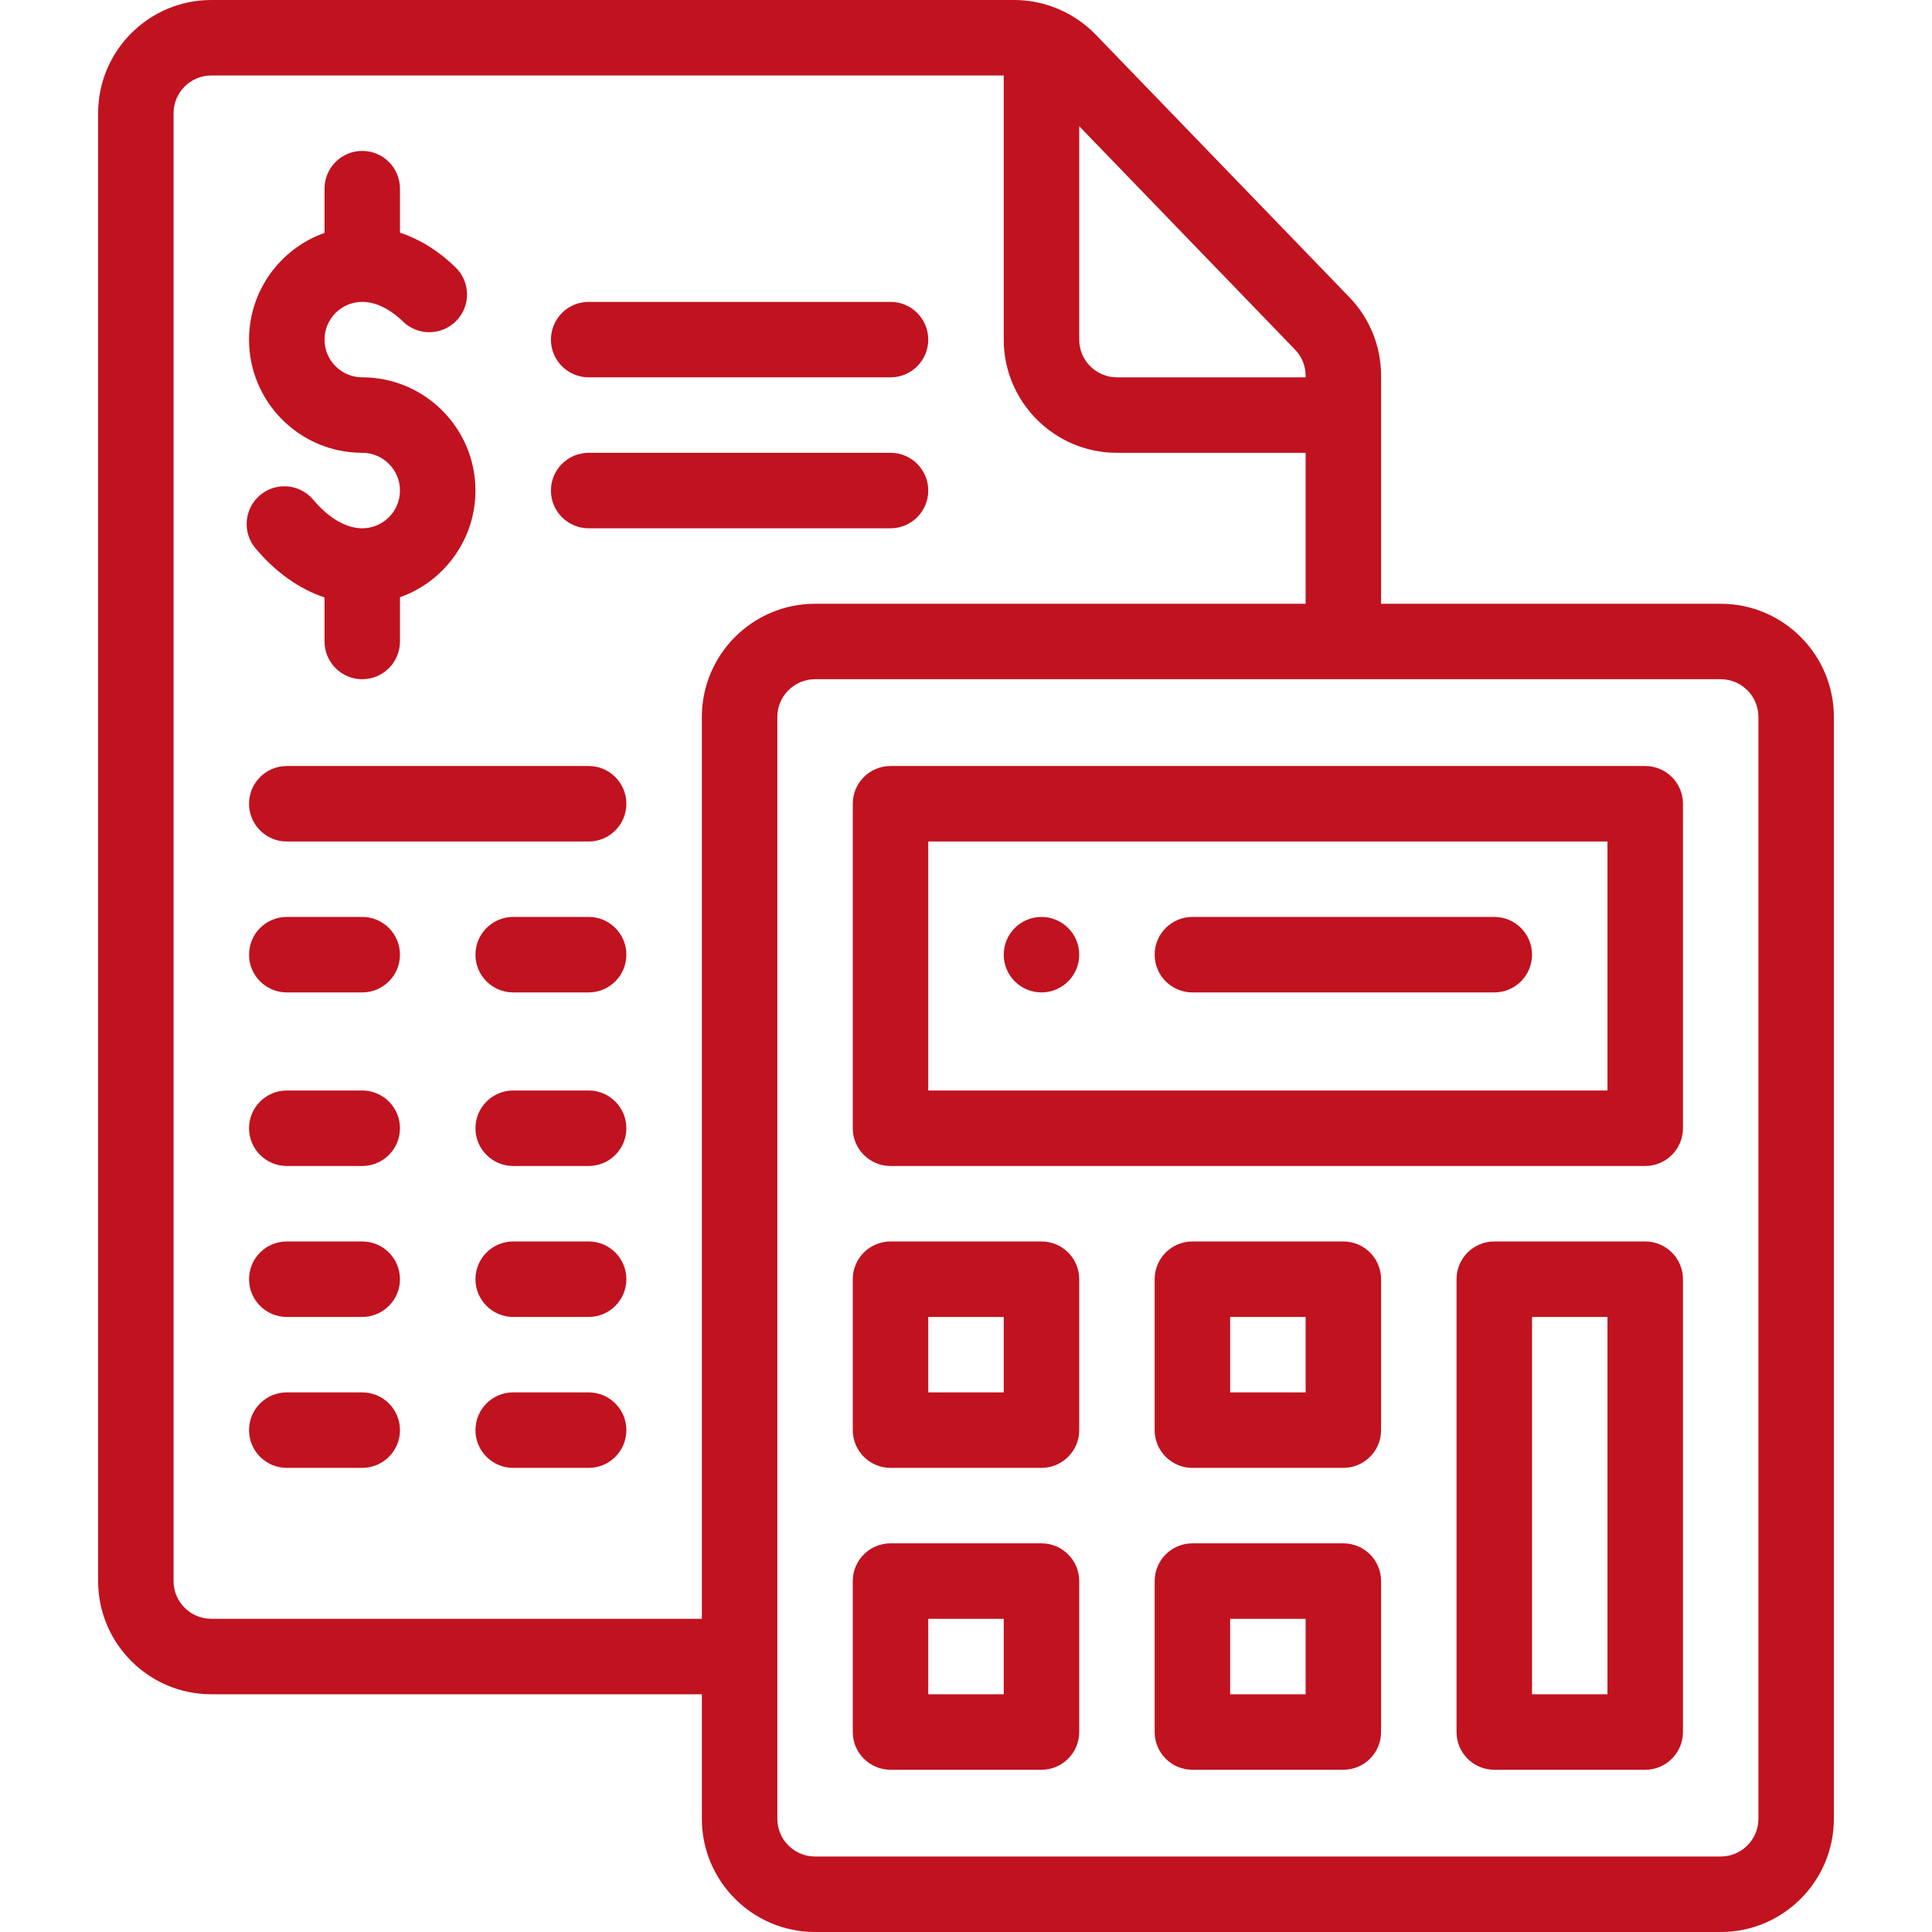
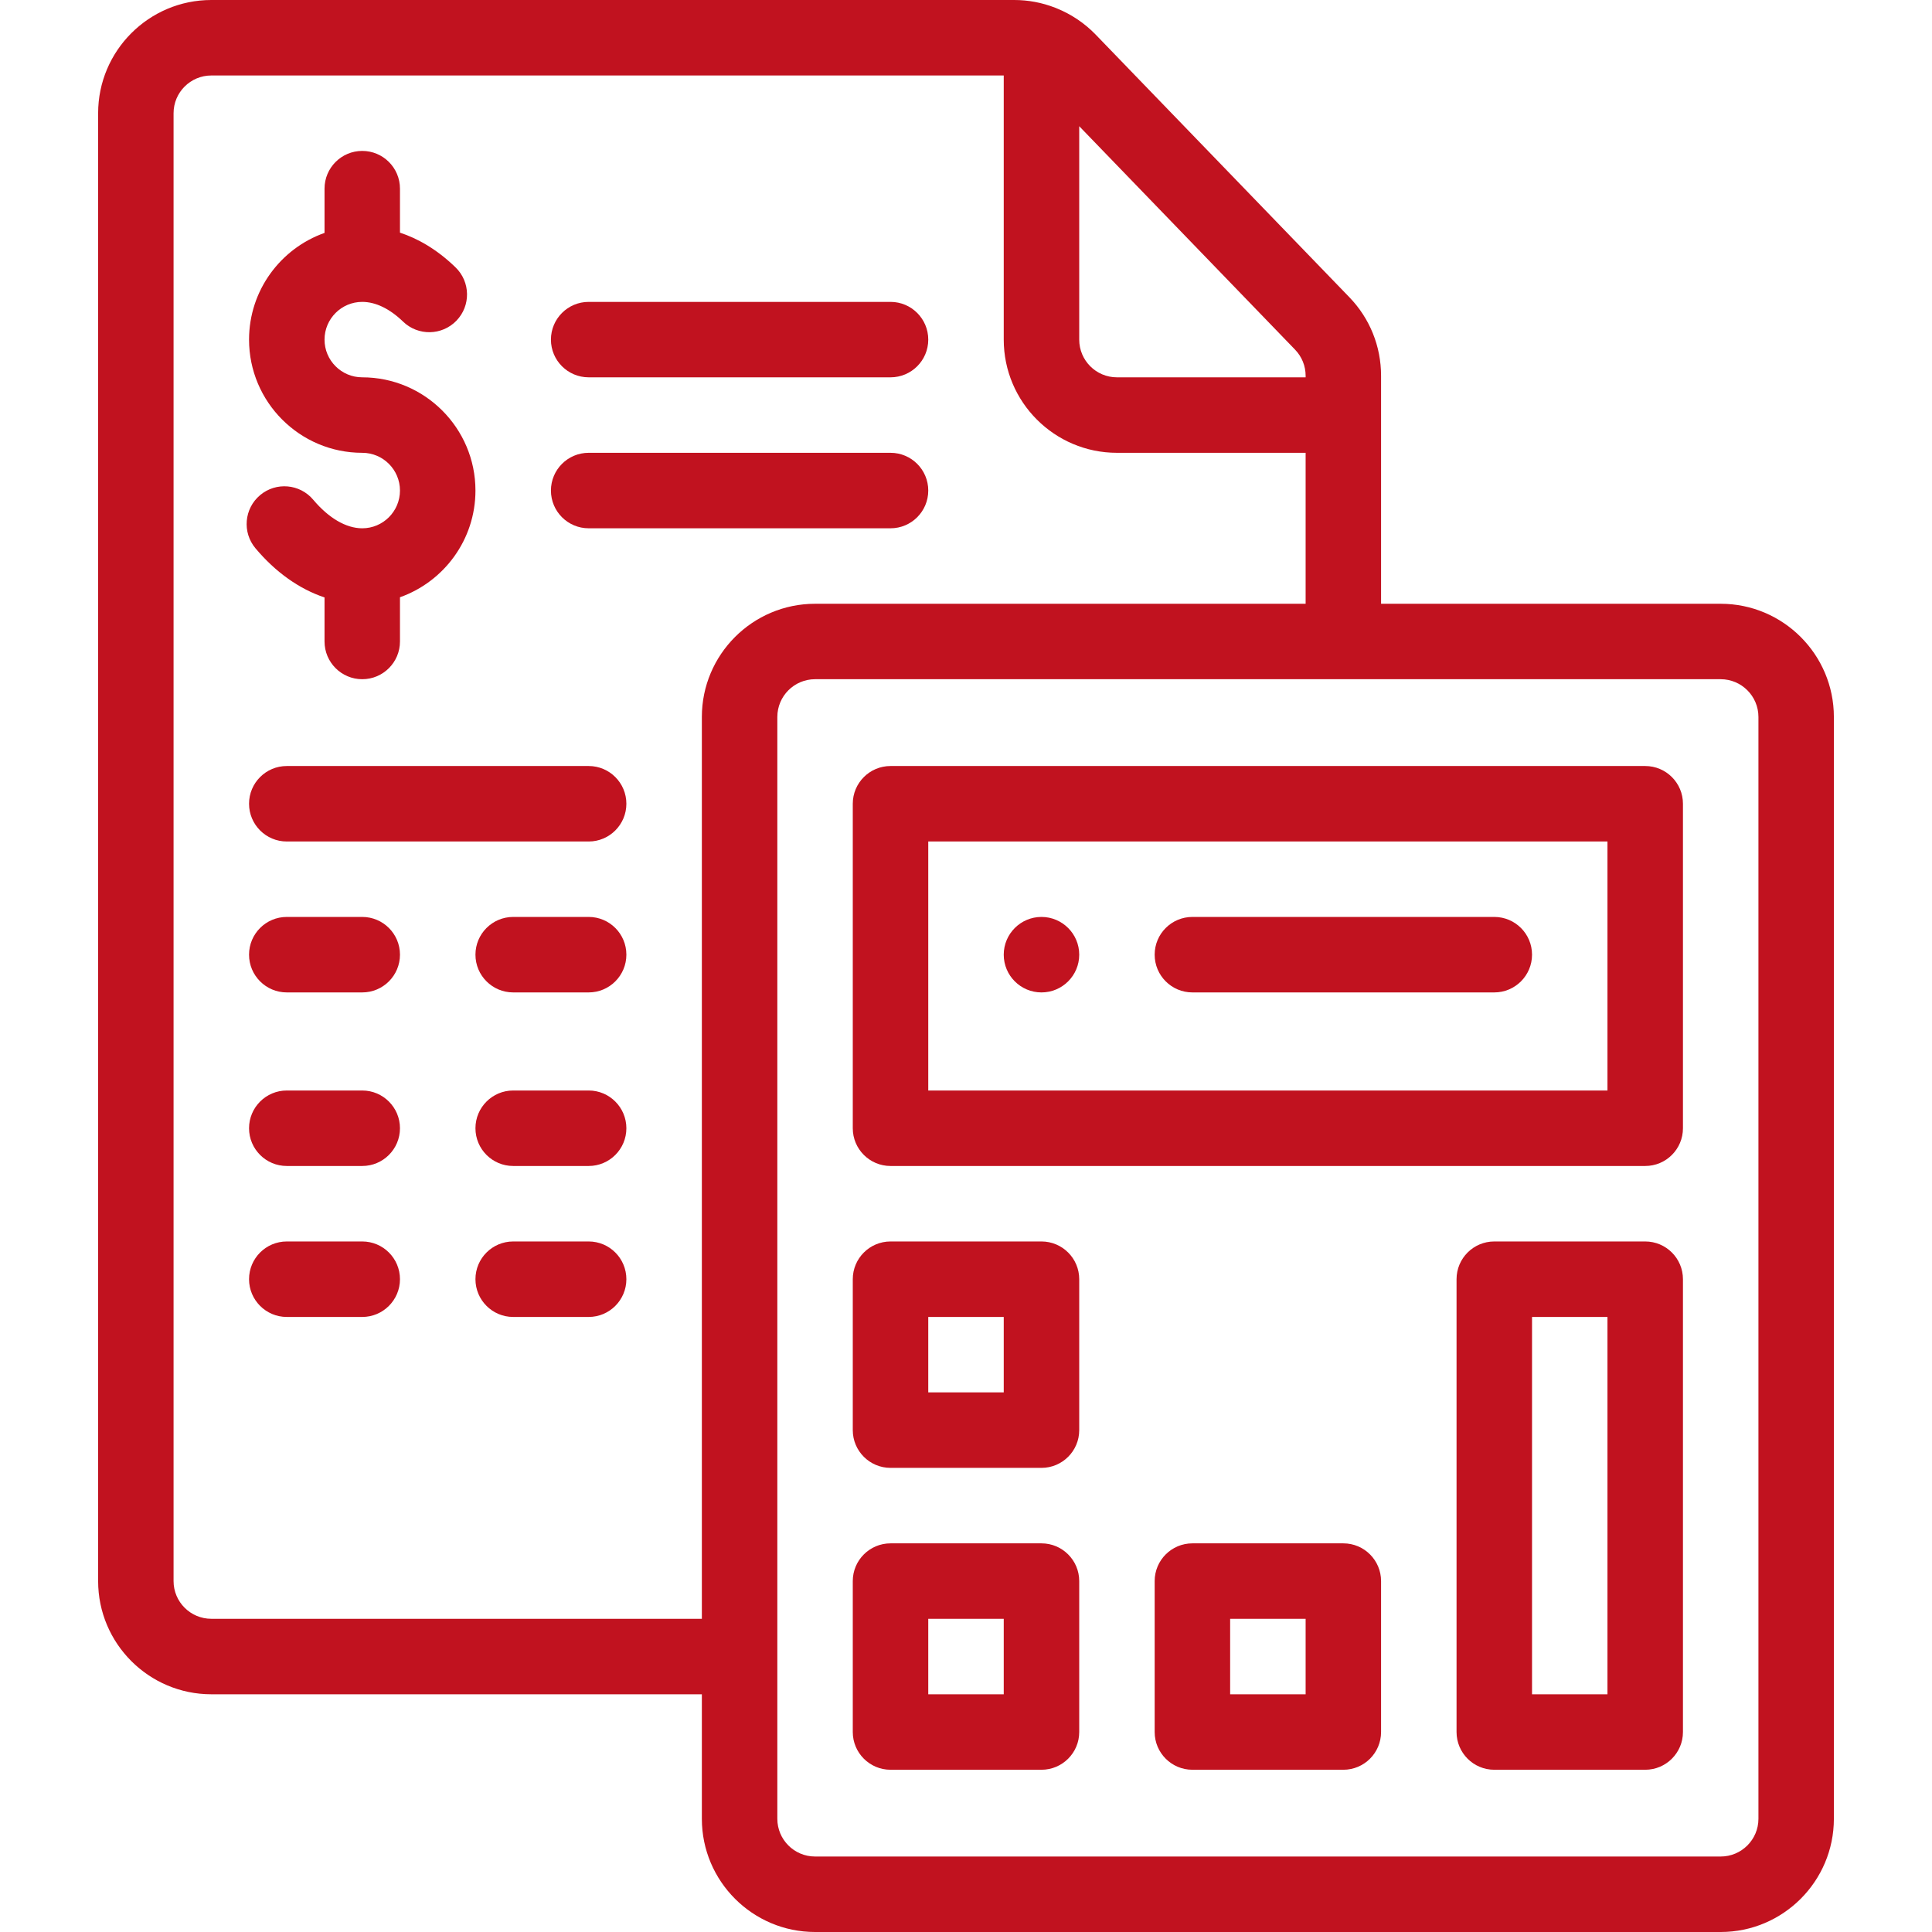
<svg xmlns="http://www.w3.org/2000/svg" width="43" height="43" viewBox="0 0 43 43" fill="none">
  <path d="M23.18 20.408C22.716 20.408 22.34 20.785 22.34 21.248C22.34 21.712 22.716 22.088 23.18 22.088C23.643 22.088 24.02 21.712 24.02 21.248C24.02 20.785 23.643 20.408 23.18 20.408Z" fill="#C1121F" />
  <path d="M8.062 8.398C7.599 8.398 7.223 8.022 7.223 7.559C7.223 7.096 7.599 6.719 8.062 6.719C8.36 6.719 8.674 6.871 8.971 7.158C9.304 7.48 9.836 7.471 10.158 7.138C10.481 6.805 10.472 6.273 10.139 5.951C9.713 5.538 9.286 5.305 8.902 5.178V4.199C8.902 3.735 8.526 3.359 8.062 3.359C7.599 3.359 7.223 3.735 7.223 4.199V5.184C6.245 5.53 5.543 6.464 5.543 7.559C5.543 8.948 6.673 10.078 8.062 10.078C8.526 10.078 8.902 10.455 8.902 10.918C8.902 11.381 8.526 11.758 8.062 11.758C7.704 11.758 7.316 11.532 6.972 11.123C6.673 10.767 6.144 10.722 5.789 11.02C5.434 11.319 5.388 11.848 5.686 12.203C6.135 12.738 6.663 13.11 7.223 13.297V14.277C7.223 14.741 7.599 15.117 8.062 15.117C8.526 15.117 8.902 14.741 8.902 14.277V13.293C9.88 12.946 10.582 12.013 10.582 10.918C10.582 9.529 9.452 8.398 8.062 8.398Z" fill="#C1121F" />
  <path d="M23.18 27.631H19.82C19.357 27.631 18.98 28.007 18.98 28.471V31.83C18.98 32.294 19.357 32.67 19.82 32.67H23.18C23.643 32.67 24.02 32.294 24.02 31.83V28.471C24.02 28.007 23.643 27.631 23.18 27.631ZM22.34 30.99H20.66V29.311H22.34V30.99Z" fill="#C1121F" />
-   <path d="M29.898 27.631H26.539C26.075 27.631 25.699 28.007 25.699 28.471V31.83C25.699 32.294 26.075 32.67 26.539 32.67H29.898C30.362 32.67 30.738 32.294 30.738 31.83V28.471C30.738 28.007 30.362 27.631 29.898 27.631ZM29.059 30.99H27.379V29.311H29.059V30.99Z" fill="#C1121F" />
  <path d="M23.18 34.35H19.82C19.357 34.35 18.98 34.726 18.98 35.19V38.549C18.98 39.013 19.357 39.389 19.82 39.389H23.18C23.643 39.389 24.02 39.013 24.02 38.549V35.19C24.02 34.726 23.643 34.35 23.18 34.35ZM22.34 37.709H20.66V36.029H22.34V37.709Z" fill="#C1121F" />
  <path d="M29.898 34.35H26.539C26.075 34.35 25.699 34.726 25.699 35.19V38.549C25.699 39.013 26.075 39.389 26.539 39.389H29.898C30.362 39.389 30.738 39.013 30.738 38.549V35.19C30.738 34.726 30.362 34.35 29.898 34.35ZM29.059 37.709H27.379V36.029H29.059V37.709Z" fill="#C1121F" />
  <path d="M36.617 27.631H33.258C32.794 27.631 32.418 28.007 32.418 28.471V38.549C32.418 39.013 32.794 39.389 33.258 39.389H36.617C37.081 39.389 37.457 39.013 37.457 38.549V28.471C37.457 28.007 37.081 27.631 36.617 27.631ZM35.777 37.709H34.098V29.311H35.777V37.709Z" fill="#C1121F" />
  <path d="M36.617 17.049H19.82C19.357 17.049 18.98 17.425 18.98 17.889V25.111C18.98 25.575 19.357 25.951 19.82 25.951H36.617C37.081 25.951 37.457 25.575 37.457 25.111V17.889C37.457 17.425 37.081 17.049 36.617 17.049ZM35.777 24.271H20.66V18.729H35.777V24.271Z" fill="#C1121F" />
  <path d="M38.297 13.438H30.738V8.364C30.738 7.706 30.487 7.085 30.03 6.613L24.384 0.768C24.141 0.517 23.843 0.317 23.522 0.187C23.511 0.182 23.499 0.177 23.488 0.173C23.487 0.173 23.486 0.172 23.485 0.172C23.193 0.058 22.886 0 22.572 0H4.703C3.314 0 2.184 1.13 2.184 2.52V35.19C2.184 36.579 3.314 37.709 4.703 37.709H15.621V40.48C15.621 41.87 16.751 43 18.141 43H38.297C39.686 43 40.816 41.87 40.816 40.48V15.957C40.816 14.568 39.686 13.438 38.297 13.438ZM24.02 2.809L28.823 7.781C28.975 7.938 29.059 8.145 29.059 8.364V8.398H24.859C24.396 8.398 24.02 8.022 24.02 7.559V2.809ZM15.621 15.957V36.029H4.703C4.24 36.029 3.863 35.653 3.863 35.19V2.52C3.863 2.056 4.24 1.68 4.703 1.68H22.34V7.559C22.34 8.948 23.47 10.078 24.859 10.078H29.059V13.438H18.141C16.751 13.438 15.621 14.568 15.621 15.957ZM39.137 40.48C39.137 40.944 38.76 41.32 38.297 41.32H18.141C17.677 41.32 17.301 40.944 17.301 40.48V15.957C17.301 15.494 17.677 15.117 18.141 15.117H38.297C38.76 15.117 39.137 15.494 39.137 15.957V40.48Z" fill="#C1121F" />
  <path d="M33.258 20.408H26.539C26.075 20.408 25.699 20.784 25.699 21.248C25.699 21.712 26.075 22.088 26.539 22.088H33.258C33.722 22.088 34.098 21.712 34.098 21.248C34.098 20.784 33.722 20.408 33.258 20.408Z" fill="#C1121F" />
  <path d="M19.82 10.078H13.102C12.638 10.078 12.262 10.454 12.262 10.918C12.262 11.382 12.638 11.758 13.102 11.758H19.82C20.284 11.758 20.66 11.382 20.66 10.918C20.66 10.454 20.284 10.078 19.82 10.078Z" fill="#C1121F" />
  <path d="M19.82 6.719H13.102C12.638 6.719 12.262 7.095 12.262 7.559C12.262 8.022 12.638 8.398 13.102 8.398H19.82C20.284 8.398 20.66 8.022 20.66 7.559C20.66 7.095 20.284 6.719 19.82 6.719Z" fill="#C1121F" />
  <path d="M13.102 17.049H6.383C5.919 17.049 5.543 17.425 5.543 17.889C5.543 18.352 5.919 18.729 6.383 18.729H13.102C13.565 18.729 13.941 18.352 13.941 17.889C13.941 17.425 13.565 17.049 13.102 17.049Z" fill="#C1121F" />
  <path d="M8.062 20.408H6.383C5.919 20.408 5.543 20.784 5.543 21.248C5.543 21.712 5.919 22.088 6.383 22.088H8.062C8.526 22.088 8.902 21.712 8.902 21.248C8.902 20.784 8.526 20.408 8.062 20.408Z" fill="#C1121F" />
  <path d="M13.102 20.408H11.422C10.958 20.408 10.582 20.784 10.582 21.248C10.582 21.712 10.958 22.088 11.422 22.088H13.102C13.565 22.088 13.941 21.712 13.941 21.248C13.941 20.784 13.565 20.408 13.102 20.408Z" fill="#C1121F" />
  <path d="M8.062 24.271H6.383C5.919 24.271 5.543 24.648 5.543 25.111C5.543 25.575 5.919 25.951 6.383 25.951H8.062C8.526 25.951 8.902 25.575 8.902 25.111C8.902 24.648 8.526 24.271 8.062 24.271Z" fill="#C1121F" />
  <path d="M13.102 24.271H11.422C10.958 24.271 10.582 24.648 10.582 25.111C10.582 25.575 10.958 25.951 11.422 25.951H13.102C13.565 25.951 13.941 25.575 13.941 25.111C13.941 24.648 13.565 24.271 13.102 24.271Z" fill="#C1121F" />
  <path d="M8.062 27.631H6.383C5.919 27.631 5.543 28.007 5.543 28.471C5.543 28.934 5.919 29.311 6.383 29.311H8.062C8.526 29.311 8.902 28.934 8.902 28.471C8.902 28.007 8.526 27.631 8.062 27.631Z" fill="#C1121F" />
  <path d="M13.102 27.631H11.422C10.958 27.631 10.582 28.007 10.582 28.471C10.582 28.934 10.958 29.311 11.422 29.311H13.102C13.565 29.311 13.941 28.934 13.941 28.471C13.941 28.007 13.565 27.631 13.102 27.631Z" fill="#C1121F" />
-   <path d="M8.062 30.99H6.383C5.919 30.99 5.543 31.366 5.543 31.83C5.543 32.294 5.919 32.67 6.383 32.67H8.062C8.526 32.67 8.902 32.294 8.902 31.83C8.902 31.366 8.526 30.99 8.062 30.99Z" fill="#C1121F" />
-   <path d="M13.102 30.99H11.422C10.958 30.99 10.582 31.366 10.582 31.83C10.582 32.294 10.958 32.67 11.422 32.67H13.102C13.565 32.67 13.941 32.294 13.941 31.83C13.941 31.366 13.565 30.99 13.102 30.99Z" fill="#C1121F" />
</svg>